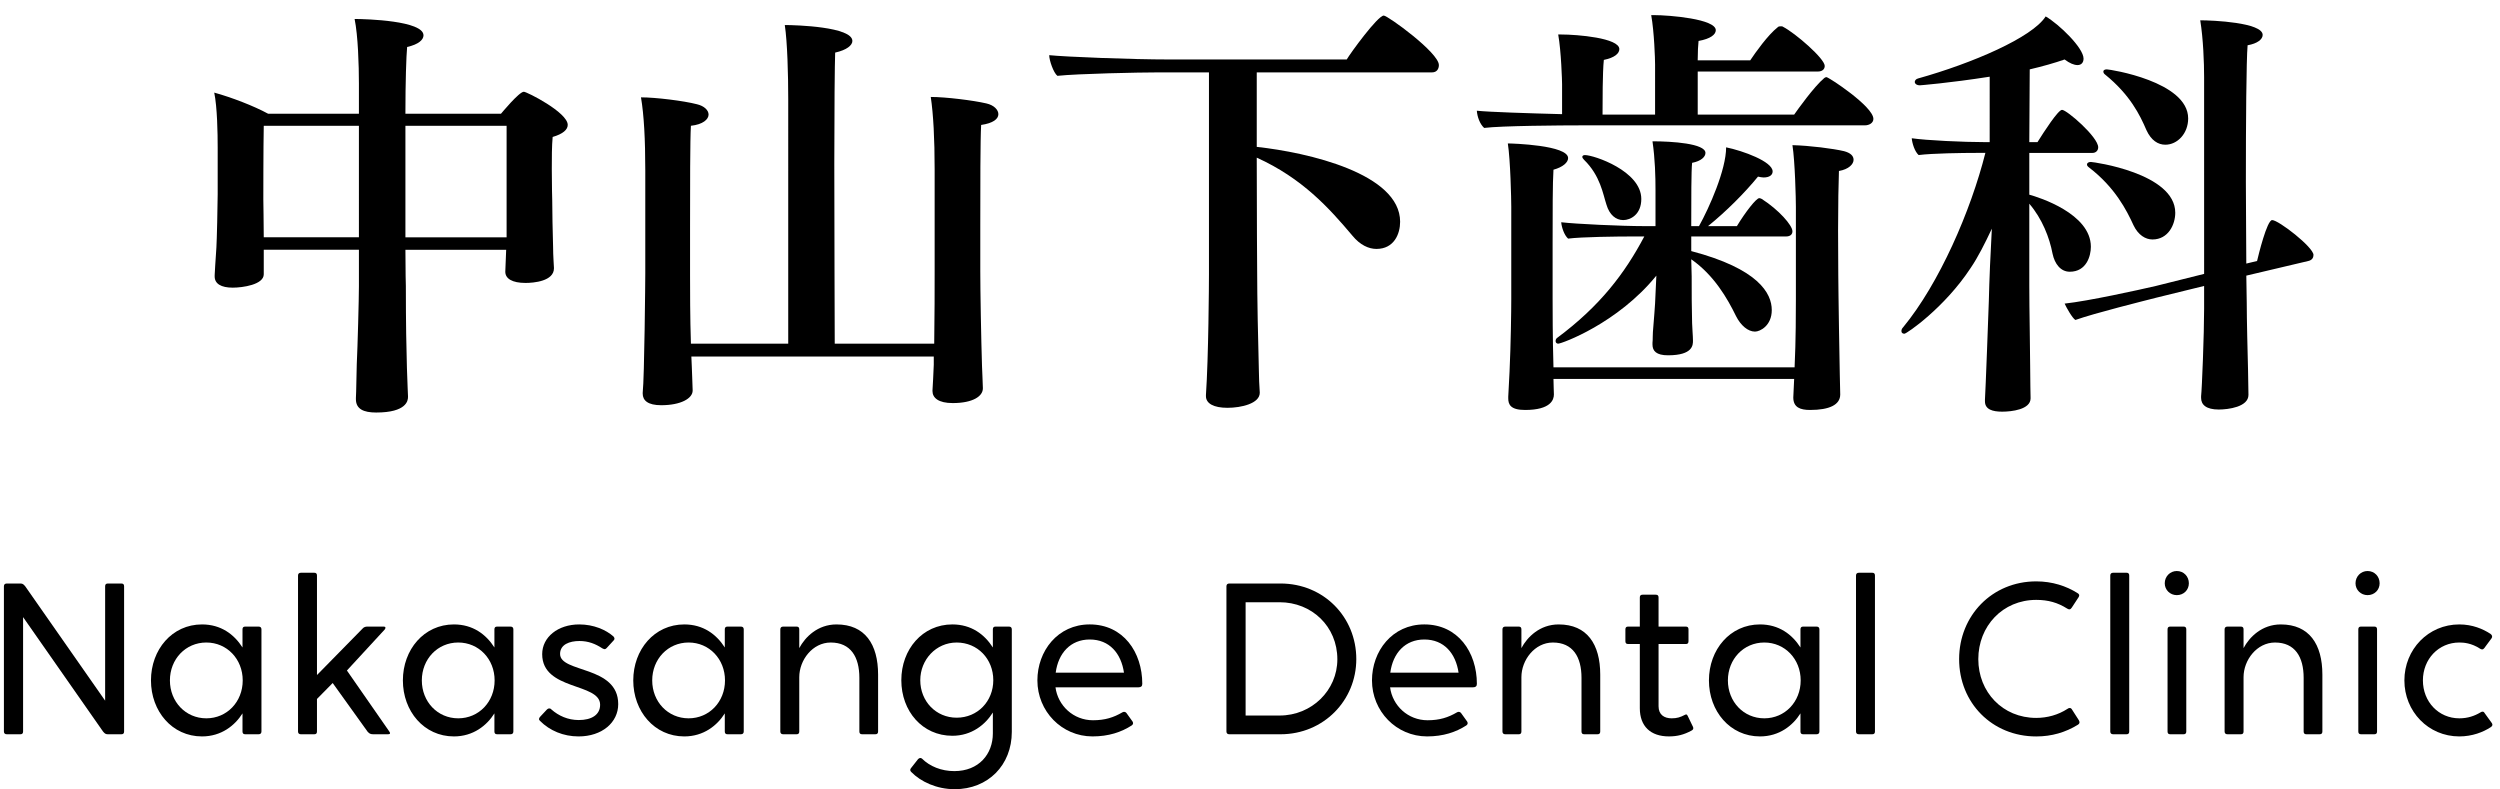
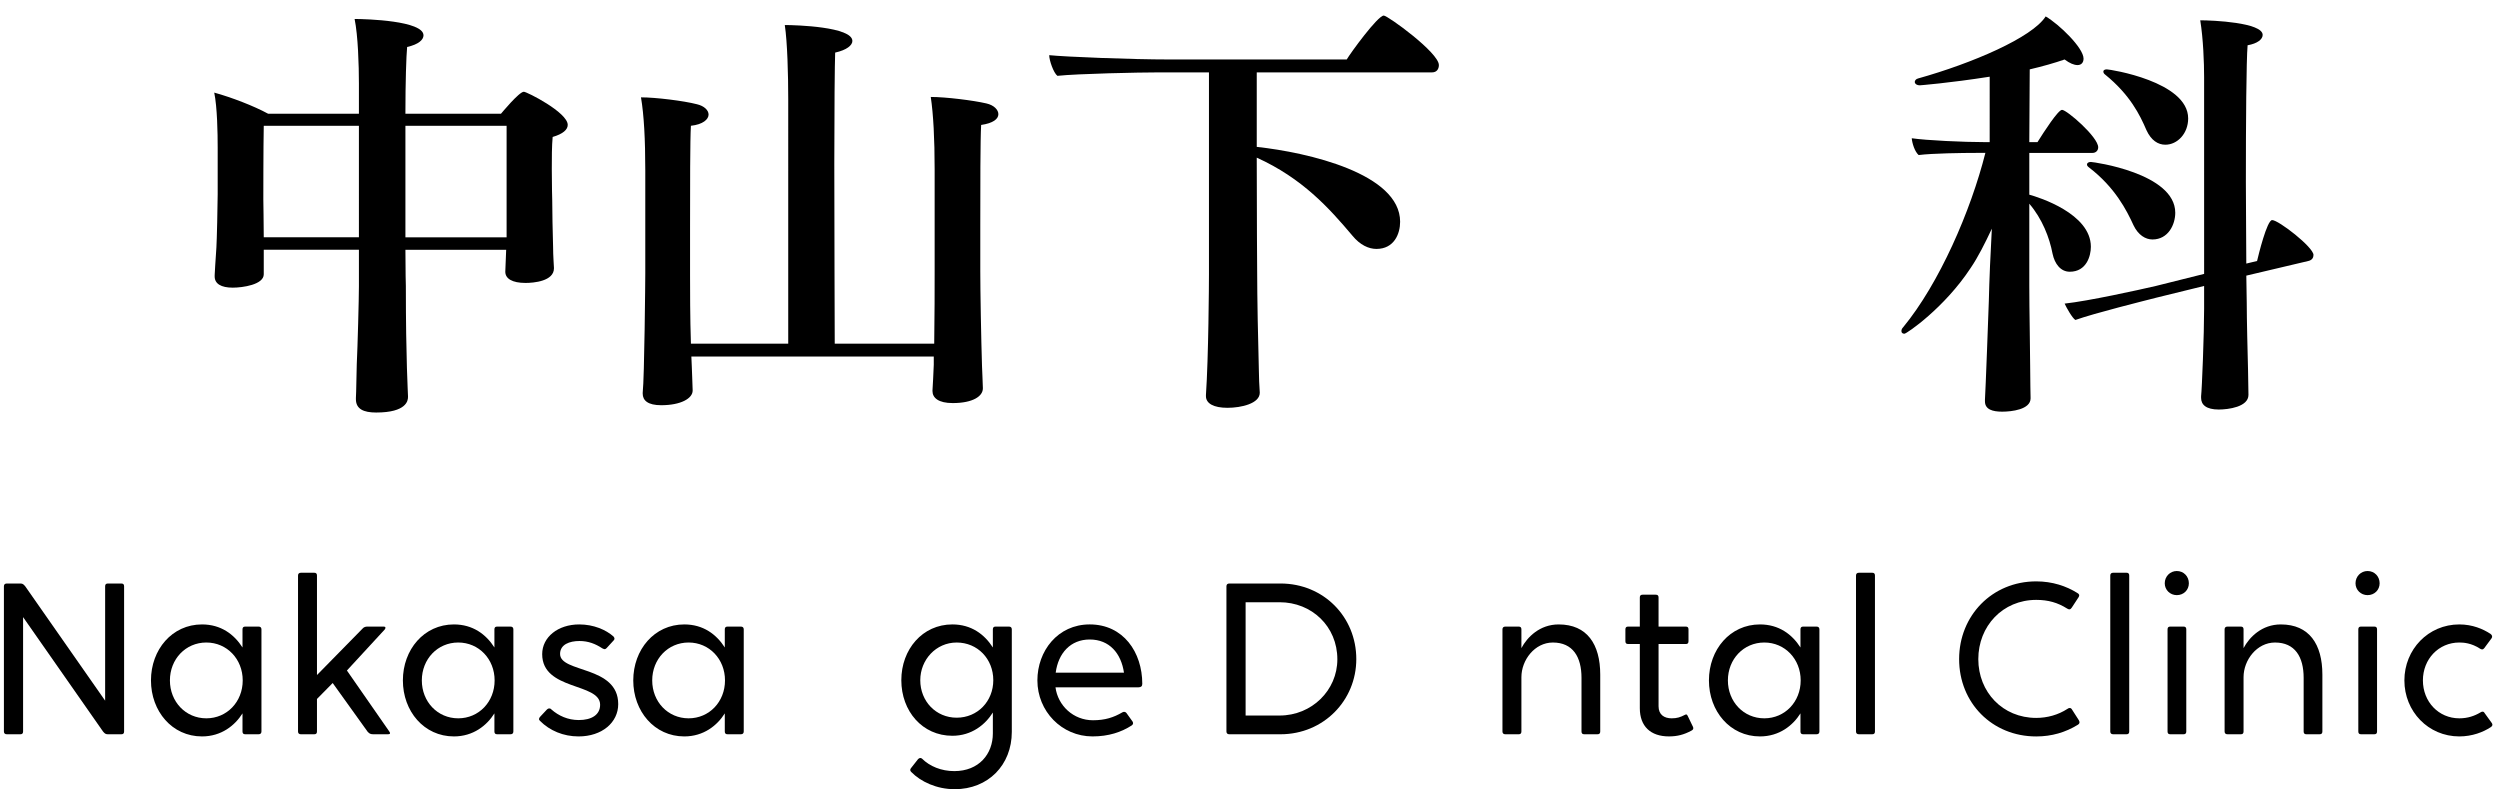
<svg xmlns="http://www.w3.org/2000/svg" version="1.1" x="0px" y="0px" width="209px" height="66px" viewBox="0 0 209 66" enable-background="new 0 0 209 66" xml:space="preserve">
  <defs>
</defs>
  <path d="M42.244,22.682c0-0.144,0.036-1.044,0.072-1.8h-8.423c0,1.835,0.036,3.023,0.036,3.023c0,6.228,0.18,8.963,0.18,9.215  c0,0.036,0,0.036,0,0.072c0,0.288-0.108,1.295-2.664,1.295c-1.044,0-1.691-0.288-1.691-1.116c0-0.036,0-0.072,0-0.108  c0.036-0.576,0.036-1.692,0.072-2.808c0.072-1.476,0.18-5.507,0.18-6.515v-3.06H22.05v2.052c0,0.864-1.764,1.116-2.592,1.116  c-0.972,0-1.512-0.324-1.512-0.936c0-0.036,0-0.072,0-0.108c0-0.144,0.072-1.224,0.144-2.304c0.036-0.504,0.108-3.635,0.108-4.463  v-3.888c0-1.224-0.036-3.383-0.288-4.607c1.44,0.396,3.312,1.116,4.5,1.764h7.595v-2.52c0-1.512-0.072-3.995-0.36-5.399  c0.972,0,5.759,0.144,5.759,1.368c0,0.36-0.396,0.756-1.368,0.972c-0.072,0.756-0.144,2.916-0.144,5.58h7.991  c0.036-0.036,1.512-1.836,1.908-1.836c0.252,0,3.671,1.728,3.671,2.771c0,0.396-0.396,0.756-1.26,1.008  c-0.072,0.756-0.072,1.764-0.072,2.7c0,1.368,0.036,2.592,0.036,2.592c0,0.684,0.036,2.88,0.072,3.888  c0,0.756,0.072,1.656,0.072,1.764c0,0.036,0,0.036,0,0.036c0,1.08-1.692,1.224-2.375,1.224c-1.116,0-1.692-0.36-1.692-0.936V22.682z   M30.005,10.516H22.05c-0.036,1.692-0.036,6.155-0.036,6.155c0,0.324,0.036,1.944,0.036,3.167h7.955V10.516z M42.352,10.516h-8.459  c0,2.052,0,4.319,0,6.407c0,1.044,0,2.016,0,2.916h8.459V10.516z" />
  <path d="M82.167,32.473c0,0.648-0.828,1.224-2.52,1.224c-1.188,0-1.692-0.432-1.692-1.008v-0.036c0.036-0.36,0.072-1.476,0.108-2.16  v-0.684H57.798l0.036,0.828c0,0.324,0.072,1.547,0.072,1.979v0.036c0,0.648-0.972,1.224-2.628,1.224  c-1.116,0-1.548-0.396-1.548-0.972c0-0.036,0-0.036,0-0.072c0.144-1.295,0.216-9.467,0.216-9.971v-8.603  c0-2.592-0.108-4.644-0.36-6.12c1.224,0,3.563,0.288,4.679,0.576c0.612,0.144,0.972,0.504,0.972,0.864  c0,0.396-0.468,0.828-1.476,0.936c-0.072,1.044-0.072,5.327-0.072,8.567c0,2.16,0,3.887,0,3.887c0,1.152,0,3.636,0.072,5.76h8.135  V8.284c0-2.016-0.072-4.787-0.288-6.191c0.936,0,5.651,0.144,5.651,1.332c0,0.36-0.468,0.756-1.439,0.972  c-0.036,0.9-0.072,4.823-0.072,9.323c0,5.975,0.036,12.922,0.036,15.01H78.1c0.036-2.088,0.036-4.824,0.036-6.083v-8.495  c0-2.556-0.108-4.607-0.324-6.047c1.26,0,3.563,0.288,4.644,0.54c0.648,0.144,1.008,0.54,1.008,0.9c0,0.396-0.432,0.756-1.44,0.9  c-0.072,1.152-0.072,5.328-0.072,8.495c0,2.088,0,3.744,0,3.744c0,1.656,0.072,5.651,0.144,7.919c0,0.288,0.072,1.404,0.072,1.836  V32.473z" />
  <path d="M105.317,32.833c0,0.9-1.548,1.26-2.7,1.26s-1.8-0.36-1.8-0.972c0-0.036,0-0.072,0-0.108  c0.216-3.167,0.252-9.323,0.252-10.079V6.052h-4.248c-1.548,0-6.731,0.108-8.423,0.288c-0.324-0.252-0.684-1.295-0.684-1.728  c1.404,0.144,6.875,0.36,10.043,0.36h14.83c0.288-0.504,2.592-3.671,3.096-3.671c0.324,0,4.607,3.096,4.607,4.139  c0,0.288-0.144,0.612-0.576,0.612h-14.65v6.227c4.283,0.468,11.986,2.232,11.986,6.263c0,1.008-0.504,2.268-1.98,2.268  c-0.647,0-1.368-0.324-2.016-1.116c-1.944-2.304-4.175-4.787-7.991-6.515c0,4.679,0.036,9.611,0.036,9.611  c0,1.908,0.072,5.795,0.144,8.279c0,0.432,0.036,1.224,0.072,1.728V32.833z" />
-   <path d="M132.318,10.479c-1.8,0-6.839,0.036-8.243,0.216c-0.36-0.324-0.576-0.936-0.612-1.439c0.972,0.108,4.319,0.216,7.127,0.288  v-2.52c0-0.216-0.072-2.736-0.324-4.14c0.072,0,0.144,0,0.252,0c1.332,0,4.859,0.288,4.859,1.224c0,0.36-0.396,0.72-1.296,0.9  c-0.108,1.008-0.108,3.527-0.108,4.571h4.392V5.404c0-0.468-0.072-2.736-0.324-4.14c0.072,0,0.144,0,0.216,0  c1.332,0,5.183,0.324,5.183,1.26c0,0.36-0.432,0.72-1.44,0.9c-0.036,0.324-0.072,0.9-0.072,1.62h4.392  c0.432-0.648,1.476-2.124,2.304-2.772c0.072-0.072,0.144-0.072,0.252-0.072c0.072,0,0.144,0,0.18,0.036  c1.044,0.54,3.492,2.664,3.492,3.276c0,0.252-0.18,0.468-0.576,0.468h-10.042v3.6h8.063c0.252-0.36,1.656-2.34,2.52-3.06  c0.072-0.036,0.108-0.072,0.18-0.072c0.18,0,3.923,2.447,3.923,3.491c0,0.324-0.324,0.54-0.72,0.54H132.318z M129.87,31.681  c0,0.468,0.036,1.008,0.036,1.296c0,0.432-0.252,1.296-2.412,1.296c-1.224,0-1.404-0.468-1.404-0.972c0-0.036,0-0.108,0-0.144  c0,0,0.072-1.368,0.108-2.088c0.108-2.304,0.144-5.111,0.144-6.083v-7.703c0-0.612-0.072-3.923-0.288-5.292  c0.396,0,5.04,0.144,5.04,1.224c0,0.36-0.432,0.756-1.224,0.972c-0.072,1.008-0.072,3.708-0.072,6.155c0,2.412,0,4.607,0,4.607  c0,0.9,0,3.275,0.072,5.759h20.158c0.108-2.232,0.108-4.751,0.108-5.688v-7.739c0-0.612-0.072-3.78-0.288-5.147  c1.44,0.036,3.419,0.288,4.319,0.504c0.54,0.144,0.792,0.396,0.792,0.72c0,0.36-0.396,0.792-1.224,0.936  c-0.036,0.864-0.072,2.916-0.072,4.967c0,2.736,0.036,5.472,0.036,5.472c0,0.972,0.072,4.139,0.108,6.623  c0,0.36,0.036,1.188,0.036,1.62c0,0.864-0.9,1.296-2.52,1.296c-0.828,0-1.404-0.216-1.404-1.044c0-0.036,0.036-0.828,0.072-1.548  H129.87z M141.389,19.767v1.224c5.615,1.476,6.731,3.527,6.731,4.931c0,1.296-0.972,1.8-1.404,1.8c-0.576,0-1.188-0.504-1.584-1.295  c-0.72-1.476-1.836-3.42-3.744-4.751l0.036,1.439c0,1.404,0,2.592,0.036,3.888c0,0.324,0.072,1.08,0.072,1.476  c0,0.36,0,1.224-2.088,1.224c-0.972,0-1.296-0.36-1.296-0.9c0-0.036,0-0.072,0-0.144c0.036-0.252,0-0.684,0.072-1.368  c0.072-0.936,0.108-1.296,0.144-1.908l0.108-2.34c-3.24,3.996-7.919,5.688-8.207,5.688c-0.144,0-0.216-0.108-0.216-0.216  s0.036-0.18,0.108-0.252c3.635-2.7,5.687-5.435,7.307-8.495h-0.9c-1.368,0-4.355,0.036-5.471,0.18  c-0.324-0.288-0.54-0.936-0.576-1.368c1.188,0.144,5.04,0.324,6.947,0.324h0.936v-2.987c0-1.152-0.036-2.628-0.252-4.104  c1.62,0,4.428,0.18,4.428,0.972c0,0.324-0.36,0.684-1.116,0.828c-0.072,0.648-0.072,3.06-0.072,5.291h0.648  c0.864-1.548,2.268-4.715,2.268-6.587c1.404,0.288,3.888,1.188,3.888,2.016c0,0.288-0.252,0.504-0.756,0.504  c-0.144,0-0.288-0.036-0.468-0.072c-1.116,1.368-2.664,2.916-4.176,4.139h2.412c0.72-1.188,1.62-2.339,1.872-2.339  c0.072,0,0.144,0.036,0.216,0.072c1.404,0.9,2.556,2.196,2.556,2.7c0,0.288-0.216,0.432-0.54,0.432H141.389z M134.298,17.103  c-0.288-0.864-0.504-2.412-1.872-3.743c-0.108-0.108-0.144-0.18-0.144-0.252c0-0.072,0.072-0.144,0.216-0.144  c0.756,0,4.715,1.332,4.715,3.671c0,1.296-0.9,1.764-1.512,1.764C135.089,18.398,134.55,17.967,134.298,17.103z" />
  <path d="M169.65,12.783v3.492c0.792,0.216,5.147,1.583,5.147,4.355c0,0.756-0.36,2.087-1.764,2.087c-0.756,0-1.26-0.647-1.44-1.512  c-0.252-1.332-0.864-2.916-1.943-4.175v6.839c0,2.052,0.072,5.507,0.072,6.695c0,1.008,0.036,2.736,0.036,2.736  c0,0.936-1.584,1.116-2.376,1.116c-0.792,0-1.439-0.18-1.439-0.864c0-0.036,0-0.108,0-0.144c0.036-0.36,0.324-8.099,0.324-8.243  c0.036-1.62,0.144-4.175,0.252-6.047c-0.576,1.224-1.152,2.375-1.764,3.275c-2.196,3.348-5.363,5.507-5.543,5.507  c-0.144,0-0.252-0.072-0.252-0.216c0-0.108,0.036-0.216,0.144-0.324c3.023-3.671,5.651-9.719,6.875-14.578h-0.684  c-1.26,0-3.744,0.036-4.896,0.18c-0.324-0.288-0.54-0.972-0.576-1.404c1.224,0.18,4.355,0.324,6.083,0.324h0.432V6.412  c-3.456,0.54-5.831,0.72-5.831,0.72c-0.288,0-0.432-0.144-0.432-0.288c0-0.108,0.108-0.252,0.288-0.288  c4.5-1.26,9.539-3.42,10.655-5.184c1.116,0.648,3.167,2.628,3.167,3.528c0,0.324-0.18,0.54-0.504,0.54  c-0.288,0-0.648-0.144-1.08-0.468c-0.828,0.288-1.836,0.576-2.916,0.828l-0.036,6.083h0.684c0.54-0.864,1.728-2.7,2.052-2.7  c0.396,0,3.024,2.268,3.024,3.132c0,0.288-0.216,0.468-0.468,0.468H169.65z M187.971,33.013c0,1.008-1.691,1.224-2.483,1.224  c-1.044,0-1.476-0.396-1.476-0.972c0-0.072,0-0.108,0-0.144c0.072-0.612,0.252-5.219,0.252-7.307v-1.908l-3.959,0.972  c-1.116,0.288-5.183,1.295-6.803,1.872c-0.252-0.144-0.756-1.044-0.9-1.368c1.979-0.216,6.083-1.116,7.631-1.476l4.031-1.008V6.448  c0-1.188-0.072-3.204-0.324-4.751c1.008,0,5.219,0.18,5.219,1.224c0,0.36-0.432,0.72-1.26,0.864  c-0.108,1.26-0.144,6.479-0.144,11.447c0,2.52,0.036,4.931,0.036,6.803l0.9-0.216c0.108-0.468,0.828-3.42,1.26-3.42  c0.54,0,3.456,2.268,3.456,2.916c0,0.216-0.108,0.432-0.432,0.504l-5.183,1.224l0.036,2.304c0,1.296,0.072,4.211,0.108,5.579  L187.971,33.013z M178.361,18.831c-0.576-1.26-1.548-3.167-3.708-4.823c-0.144-0.108-0.18-0.18-0.18-0.252  c0-0.144,0.144-0.216,0.324-0.216c0.216,0,7.055,0.936,7.055,4.248c0,0.972-0.576,2.232-1.908,2.232  C179.369,20.019,178.756,19.658,178.361,18.831z M179.44,10.875c-0.54-1.26-1.368-2.952-3.456-4.644  c-0.108-0.072-0.144-0.18-0.144-0.252c0-0.108,0.108-0.18,0.288-0.18c0.252,0,6.803,1.008,6.803,4.104c0,1.26-0.9,2.195-1.908,2.195  C180.413,12.099,179.836,11.739,179.44,10.875z" />
  <path d="M9.006,61.385c-0.198,0-0.271-0.09-0.396-0.234L1.93,51.59v9.561c0,0.162-0.072,0.234-0.234,0.234H0.579  c-0.162,0-0.252-0.072-0.252-0.234V49.015c0-0.162,0.09-0.234,0.252-0.234h1.134c0.198,0,0.27,0.09,0.396,0.234l6.68,9.561v-9.561  c0-0.162,0.072-0.234,0.234-0.234h1.117c0.162,0,0.234,0.072,0.234,0.234v12.136c0,0.162-0.072,0.234-0.234,0.234H9.006z" />
  <path d="M20.507,61.385c-0.162,0-0.234-0.072-0.234-0.234v-1.513c-0.63,1.008-1.765,1.927-3.385,1.927  c-2.503,0-4.267-2.107-4.267-4.682s1.764-4.681,4.267-4.681c1.584,0,2.683,0.828,3.385,1.926v-1.512  c0-0.162,0.072-0.234,0.234-0.234h1.098c0.162,0,0.252,0.072,0.252,0.234v8.535c0,0.162-0.09,0.234-0.252,0.234H20.507z   M17.248,60.052c1.729,0,3.043-1.386,3.043-3.169c0-1.782-1.314-3.169-3.043-3.169s-3.043,1.387-3.043,3.169  C14.205,58.666,15.52,60.052,17.248,60.052z" />
  <path d="M27.813,57.1l-1.314,1.333v2.719c0,0.162-0.072,0.234-0.234,0.234h-1.098c-0.162,0-0.252-0.072-0.252-0.234V48.115  c0-0.162,0.09-0.234,0.252-0.234h1.098c0.162,0,0.234,0.072,0.234,0.234v8.318l3.817-3.889c0.09-0.108,0.234-0.162,0.396-0.162  h1.369c0.162,0,0.18,0.108,0.09,0.234l-3.169,3.439l3.529,5.078c0.126,0.162,0.09,0.252-0.09,0.252h-1.242  c-0.27,0-0.342-0.09-0.468-0.216L27.813,57.1z" />
  <path d="M41.567,61.385c-0.162,0-0.234-0.072-0.234-0.234v-1.513c-0.63,1.008-1.765,1.927-3.385,1.927  c-2.502,0-4.267-2.107-4.267-4.682s1.765-4.681,4.267-4.681c1.584,0,2.683,0.828,3.385,1.926v-1.512  c0-0.162,0.072-0.234,0.234-0.234h1.098c0.162,0,0.252,0.072,0.252,0.234v8.535c0,0.162-0.09,0.234-0.252,0.234H41.567z   M38.308,60.052c1.729,0,3.042-1.386,3.042-3.169c0-1.782-1.314-3.169-3.042-3.169s-3.043,1.387-3.043,3.169  C35.265,58.666,36.58,60.052,38.308,60.052z" />
  <path d="M48.388,60.196c1.062,0,1.782-0.432,1.782-1.278c0-1.854-4.843-1.17-4.843-4.231c0-1.423,1.314-2.485,3.097-2.485  c1.207,0,2.233,0.45,2.863,1.008c0.108,0.126,0.108,0.234,0.018,0.324l-0.594,0.648c-0.054,0.054-0.108,0.09-0.162,0.09  c-0.054,0-0.108-0.036-0.198-0.072c-0.576-0.378-1.17-0.612-1.909-0.612c-0.828,0-1.62,0.288-1.62,1.081  c0,1.602,4.861,0.954,4.861,4.195c0,1.531-1.351,2.701-3.313,2.701c-1.278,0-2.413-0.486-3.223-1.296  c-0.126-0.108-0.108-0.234,0.036-0.378l0.54-0.576c0.072-0.072,0.126-0.09,0.198-0.09c0.054,0,0.126,0.018,0.18,0.09  C46.695,59.836,47.469,60.196,48.388,60.196z" />
  <path d="M60.827,61.385c-0.162,0-0.234-0.072-0.234-0.234v-1.513c-0.63,1.008-1.765,1.927-3.385,1.927  c-2.502,0-4.267-2.107-4.267-4.682s1.765-4.681,4.267-4.681c1.584,0,2.683,0.828,3.385,1.926v-1.512  c0-0.162,0.072-0.234,0.234-0.234h1.098c0.162,0,0.252,0.072,0.252,0.234v8.535c0,0.162-0.09,0.234-0.252,0.234H60.827z   M57.568,60.052c1.729,0,3.042-1.386,3.042-3.169c0-1.782-1.314-3.169-3.042-3.169s-3.043,1.387-3.043,3.169  C54.525,58.666,55.839,60.052,57.568,60.052z" />
-   <path d="M72.077,61.385c-0.162,0-0.234-0.072-0.234-0.234v-4.483c0-1.747-0.721-2.953-2.395-2.953c-1.512,0-2.629,1.458-2.629,2.899  v4.538c0,0.162-0.072,0.234-0.234,0.234h-1.098c-0.162,0-0.252-0.072-0.252-0.234v-8.535c0-0.162,0.09-0.234,0.252-0.234h1.098  c0.162,0,0.234,0.072,0.234,0.234v1.566c0.486-0.918,1.531-1.98,3.115-1.98c2.376,0,3.475,1.656,3.475,4.195v4.753  c0,0.162-0.072,0.234-0.234,0.234H72.077z" />
  <path d="M84.587,61.187c0,2.773-1.981,4.79-4.771,4.79c-1.513,0-2.845-0.63-3.637-1.44c-0.108-0.108-0.108-0.216-0.018-0.324  l0.594-0.756c0.054-0.054,0.126-0.09,0.18-0.09c0.054,0,0.09,0.018,0.144,0.054c0.648,0.648,1.621,1.044,2.701,1.044  c2.053,0,3.223-1.422,3.223-3.151v-1.747c-0.63,1.008-1.765,1.944-3.385,1.944c-2.503,0-4.267-2.053-4.267-4.646  c0-2.575,1.764-4.663,4.267-4.663c1.584,0,2.683,0.828,3.385,1.926v-1.512c0-0.162,0.072-0.234,0.234-0.234h1.098  c0.162,0,0.252,0.072,0.252,0.234V61.187z M79.978,59.999c1.746,0,3.061-1.369,3.061-3.133c0-1.782-1.314-3.151-3.061-3.151  c-1.729,0-3.043,1.44-3.043,3.151C76.935,58.63,78.249,59.999,79.978,59.999z" />
  <path d="M93.838,59.548c0.054-0.036,0.108-0.036,0.144-0.036c0.072,0,0.144,0.036,0.198,0.108l0.504,0.702  c0.072,0.126,0.054,0.234-0.072,0.324c-0.864,0.558-1.927,0.918-3.277,0.918c-2.575,0-4.609-2.107-4.609-4.682  c0-2.449,1.692-4.681,4.375-4.681c2.809,0,4.394,2.323,4.394,4.969c0,0.198-0.108,0.288-0.306,0.288h-6.95  c0.198,1.531,1.495,2.755,3.133,2.755C92.38,60.214,93.1,59.98,93.838,59.548z M93.964,56.235c-0.234-1.603-1.206-2.773-2.863-2.773  c-1.602,0-2.628,1.134-2.845,2.773H93.964z" />
  <path d="M102.782,61.385c-0.162,0-0.252-0.072-0.252-0.234V49.015c0-0.162,0.09-0.234,0.252-0.234h4.267  c3.601,0,6.338,2.791,6.338,6.32c0,3.457-2.737,6.284-6.338,6.284H102.782z M104.133,59.818h2.845c2.683,0,4.825-2.107,4.825-4.7  c0-2.754-2.143-4.771-4.825-4.771h-2.845V59.818z" />
-   <path d="M121.81,59.548c0.054-0.036,0.108-0.036,0.144-0.036c0.072,0,0.144,0.036,0.198,0.108l0.504,0.702  c0.072,0.126,0.054,0.234-0.072,0.324c-0.864,0.558-1.927,0.918-3.277,0.918c-2.575,0-4.609-2.107-4.609-4.682  c0-2.449,1.692-4.681,4.375-4.681c2.809,0,4.394,2.323,4.394,4.969c0,0.198-0.108,0.288-0.306,0.288h-6.95  c0.198,1.531,1.495,2.755,3.133,2.755C120.352,60.214,121.071,59.98,121.81,59.548z M121.936,56.235  c-0.234-1.603-1.206-2.773-2.863-2.773c-1.602,0-2.628,1.134-2.845,2.773H121.936z" />
  <path d="M132.448,61.385c-0.162,0-0.234-0.072-0.234-0.234v-4.483c0-1.747-0.721-2.953-2.395-2.953  c-1.512,0-2.629,1.458-2.629,2.899v4.538c0,0.162-0.072,0.234-0.234,0.234h-1.098c-0.162,0-0.252-0.072-0.252-0.234v-8.535  c0-0.162,0.09-0.234,0.252-0.234h1.098c0.162,0,0.234,0.072,0.234,0.234v1.566c0.486-0.918,1.531-1.98,3.115-1.98  c2.376,0,3.475,1.656,3.475,4.195v4.753c0,0.162-0.072,0.234-0.234,0.234H132.448z" />
  <path d="M141.537,60.772c0.054,0.126,0.018,0.234-0.126,0.306c-0.63,0.342-1.188,0.486-1.891,0.486c-1.53,0-2.431-0.846-2.431-2.359  V53.84h-0.972c-0.162,0-0.234-0.072-0.234-0.234v-0.99c0-0.162,0.072-0.234,0.234-0.234h0.972v-2.431  c0-0.162,0.072-0.234,0.234-0.234h1.098c0.162,0,0.234,0.072,0.234,0.234v2.431h2.269c0.162,0,0.234,0.072,0.234,0.234v0.99  c0,0.162-0.072,0.234-0.216,0.234h-2.287v5.204c0,0.702,0.468,1.008,1.099,1.008c0.432,0,0.72-0.09,1.098-0.288  c0.036-0.018,0.072-0.036,0.108-0.036c0.054,0,0.09,0.036,0.126,0.108L141.537,60.772z" />
  <path d="M150.753,61.385c-0.162,0-0.234-0.072-0.234-0.234v-1.513c-0.63,1.008-1.765,1.927-3.385,1.927  c-2.502,0-4.267-2.107-4.267-4.682s1.765-4.681,4.267-4.681c1.584,0,2.683,0.828,3.385,1.926v-1.512  c0-0.162,0.072-0.234,0.234-0.234h1.098c0.162,0,0.252,0.072,0.252,0.234v8.535c0,0.162-0.09,0.234-0.252,0.234H150.753z   M147.495,60.052c1.729,0,3.042-1.386,3.042-3.169c0-1.782-1.314-3.169-3.042-3.169s-3.043,1.387-3.043,3.169  C144.452,58.666,145.766,60.052,147.495,60.052z" />
  <path d="M155.414,61.385c-0.162,0-0.252-0.072-0.252-0.234V48.115c0-0.162,0.09-0.234,0.252-0.234h1.098  c0.162,0,0.234,0.072,0.234,0.234v13.036c0,0.162-0.072,0.234-0.234,0.234H155.414z" />
  <path d="M173.2,50.797c-0.054,0.072-0.108,0.145-0.198,0.145c-0.054,0-0.126-0.018-0.198-0.072c-0.774-0.486-1.566-0.72-2.575-0.72  c-2.809,0-4.843,2.197-4.843,4.952s2.035,4.915,4.843,4.915c0.918,0,1.837-0.252,2.611-0.756c0.072-0.054,0.126-0.072,0.18-0.072  c0.09,0,0.144,0.036,0.198,0.126l0.576,0.9c0.09,0.162,0.072,0.288-0.09,0.378c-1.026,0.63-2.179,0.973-3.475,0.973  c-3.691,0-6.446-2.809-6.446-6.464c0-3.637,2.755-6.5,6.446-6.5c1.351,0,2.521,0.396,3.439,0.972  c0.162,0.09,0.198,0.198,0.108,0.342L173.2,50.797z" />
  <path d="M176.671,61.385c-0.162,0-0.252-0.072-0.252-0.234V48.115c0-0.162,0.09-0.234,0.252-0.234h1.098  c0.162,0,0.234,0.072,0.234,0.234v13.036c0,0.162-0.072,0.234-0.234,0.234H176.671z" />
  <path d="M181.981,47.737c0.576,0,1.008,0.45,1.008,1.026c0,0.558-0.432,0.99-1.008,0.99c-0.558,0-1.008-0.432-1.008-0.99  C180.973,48.187,181.423,47.737,181.981,47.737z M181.441,61.385c-0.162,0-0.234-0.072-0.234-0.234v-8.535  c0-0.162,0.072-0.234,0.234-0.234h1.098c0.162,0,0.234,0.072,0.234,0.234v8.535c0,0.162-0.072,0.234-0.234,0.234H181.441z" />
  <path d="M192.819,61.385c-0.162,0-0.234-0.072-0.234-0.234v-4.483c0-1.747-0.72-2.953-2.395-2.953c-1.512,0-2.629,1.458-2.629,2.899  v4.538c0,0.162-0.072,0.234-0.234,0.234h-1.098c-0.162,0-0.252-0.072-0.252-0.234v-8.535c0-0.162,0.09-0.234,0.252-0.234h1.098  c0.162,0,0.234,0.072,0.234,0.234v1.566c0.486-0.918,1.531-1.98,3.115-1.98c2.376,0,3.475,1.656,3.475,4.195v4.753  c0,0.162-0.072,0.234-0.234,0.234H192.819z" />
  <path d="M197.929,47.737c0.576,0,1.008,0.45,1.008,1.026c0,0.558-0.432,0.99-1.008,0.99c-0.558,0-1.008-0.432-1.008-0.99  C196.921,48.187,197.371,47.737,197.929,47.737z M197.389,61.385c-0.162,0-0.234-0.072-0.234-0.234v-8.535  c0-0.162,0.072-0.234,0.234-0.234h1.098c0.162,0,0.234,0.072,0.234,0.234v8.535c0,0.162-0.072,0.234-0.234,0.234H197.389z" />
  <path d="M208.317,60.449c0.09,0.126,0.054,0.252-0.09,0.342c-0.63,0.414-1.549,0.774-2.629,0.774c-2.593,0-4.591-2.089-4.591-4.682  s1.999-4.681,4.591-4.681c1.098,0,1.98,0.378,2.611,0.792c0.126,0.09,0.18,0.234,0.09,0.36l-0.612,0.828  c-0.054,0.072-0.108,0.108-0.18,0.108c-0.054,0-0.108-0.018-0.162-0.054c-0.738-0.486-1.404-0.522-1.747-0.522  c-1.729,0-3.043,1.387-3.043,3.169c0,1.783,1.314,3.169,3.043,3.169c0.702,0,1.278-0.198,1.783-0.504  c0.054-0.036,0.108-0.054,0.162-0.054c0.072,0,0.126,0.036,0.162,0.108L208.317,60.449z" />
  <rect id="_x3C_スライス_x3E__9_" fill="none" width="209" height="66" />
</svg>